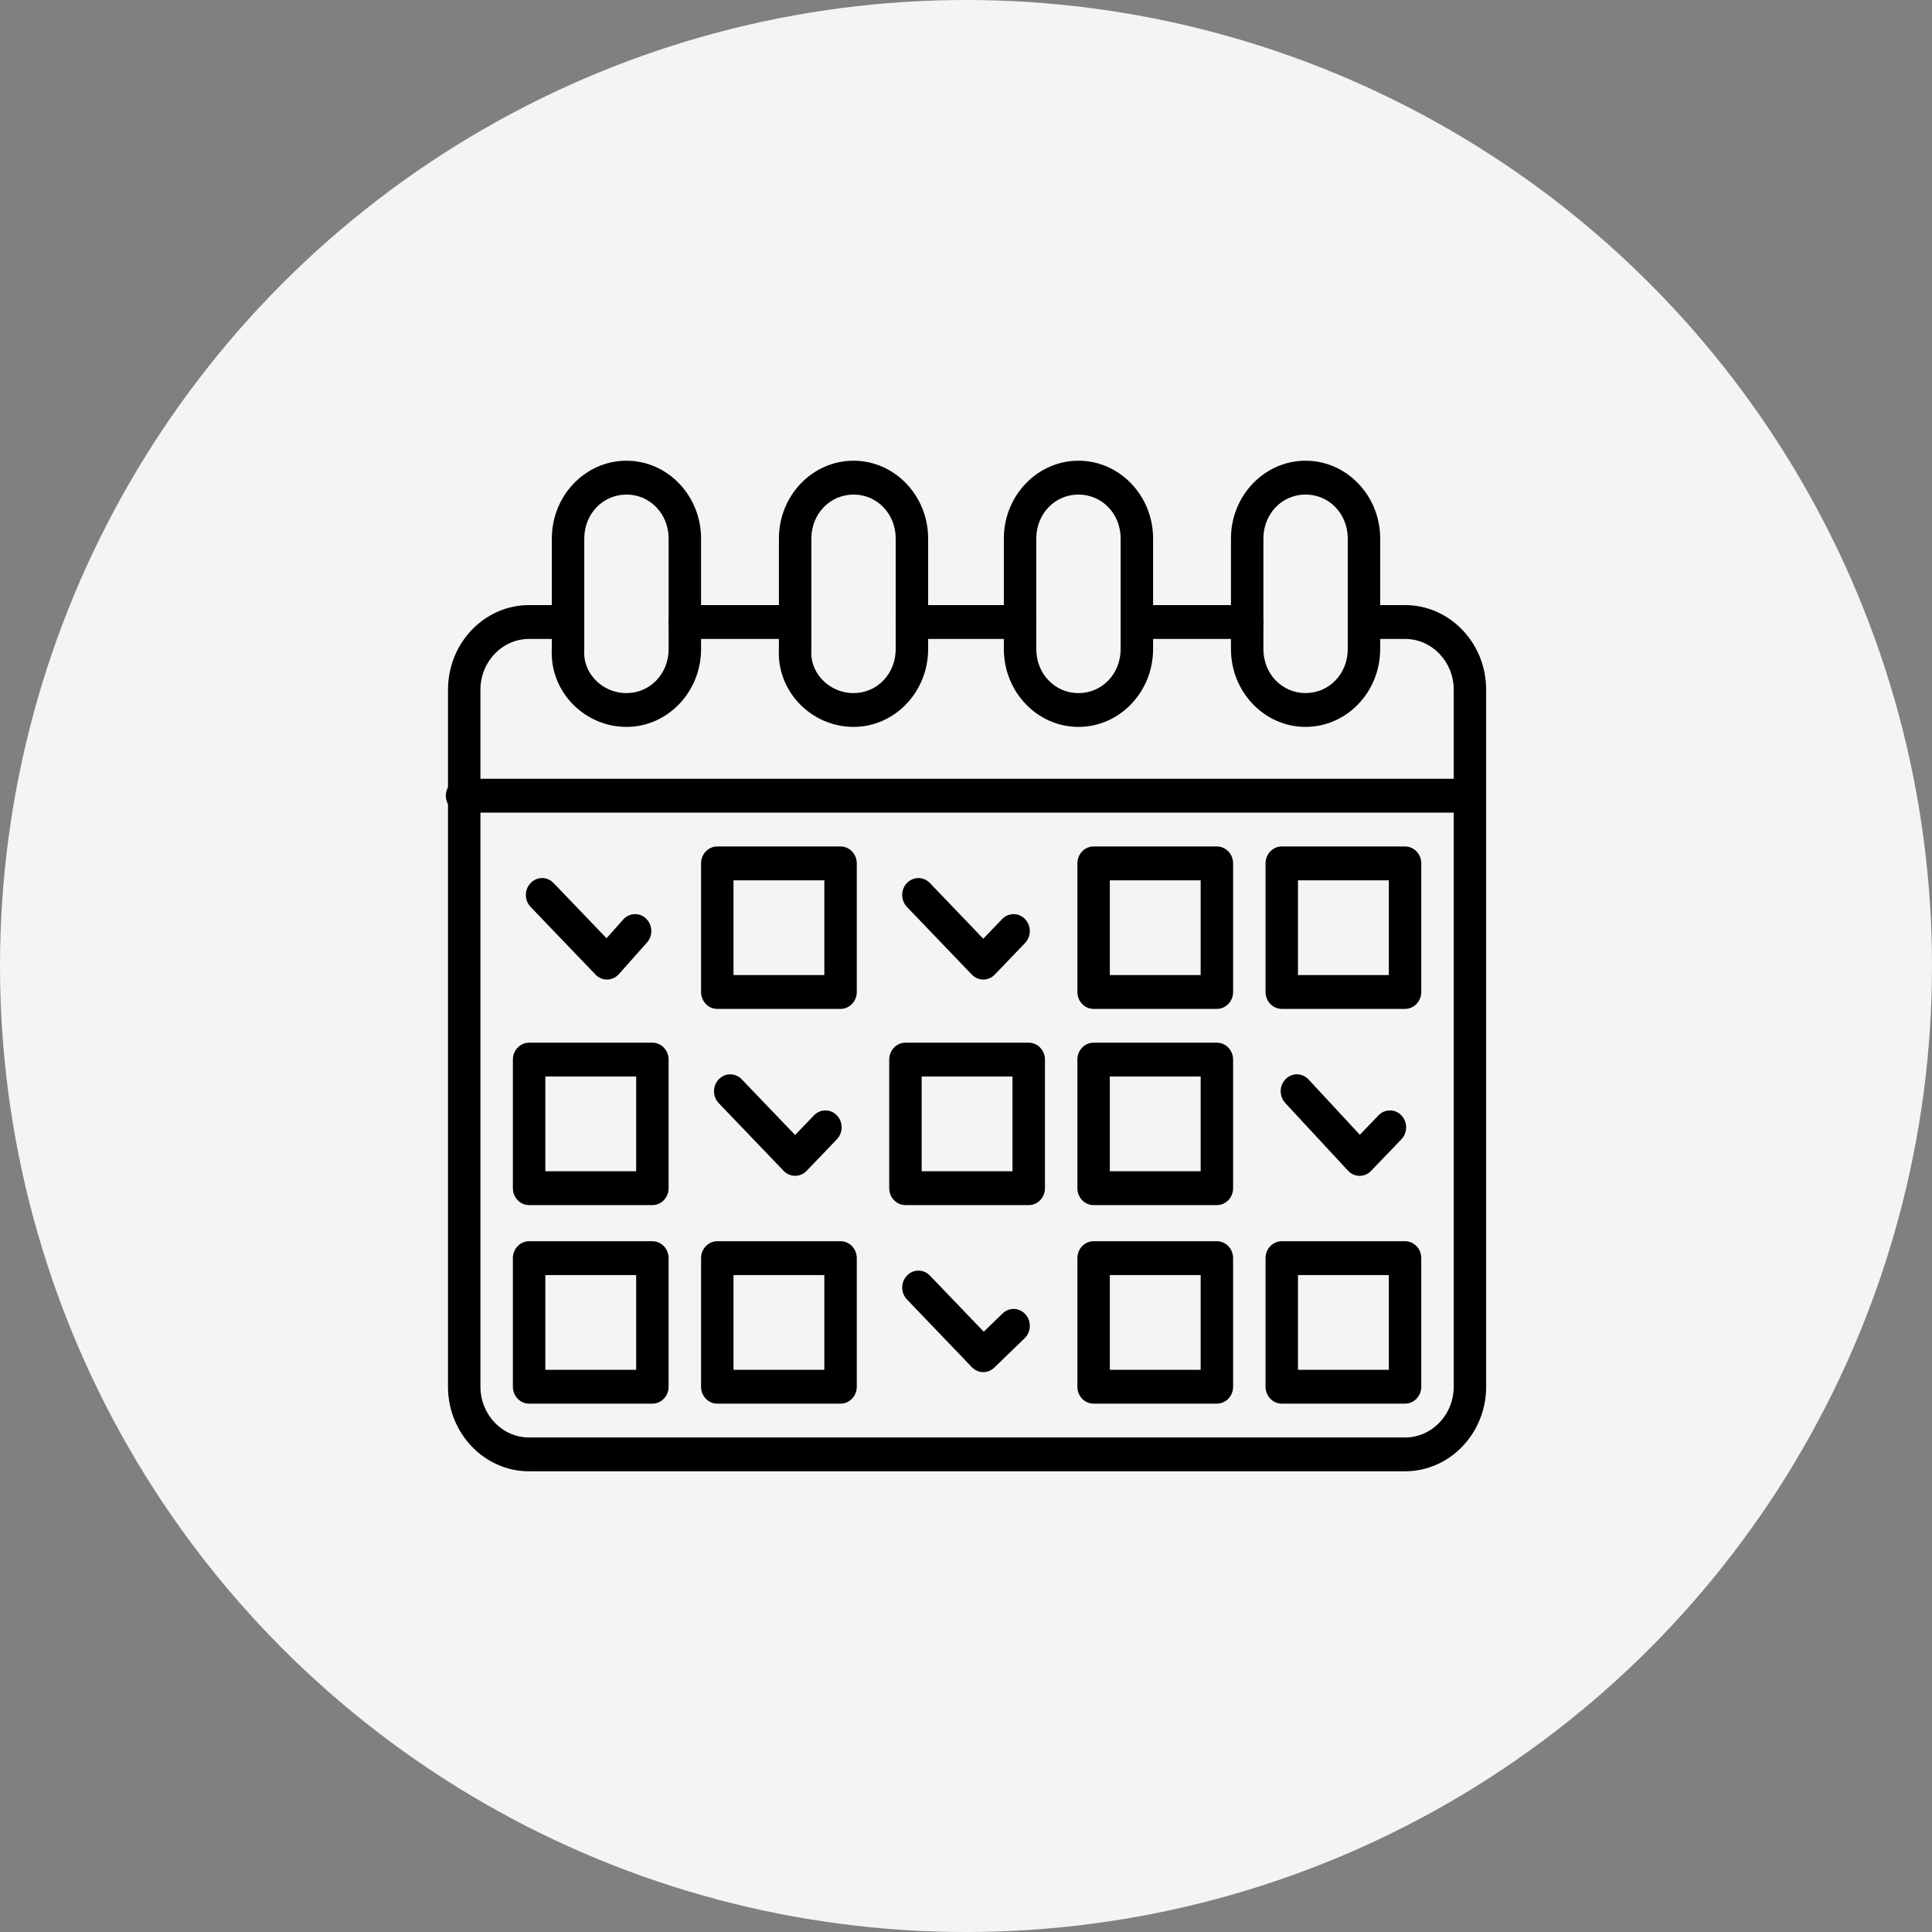
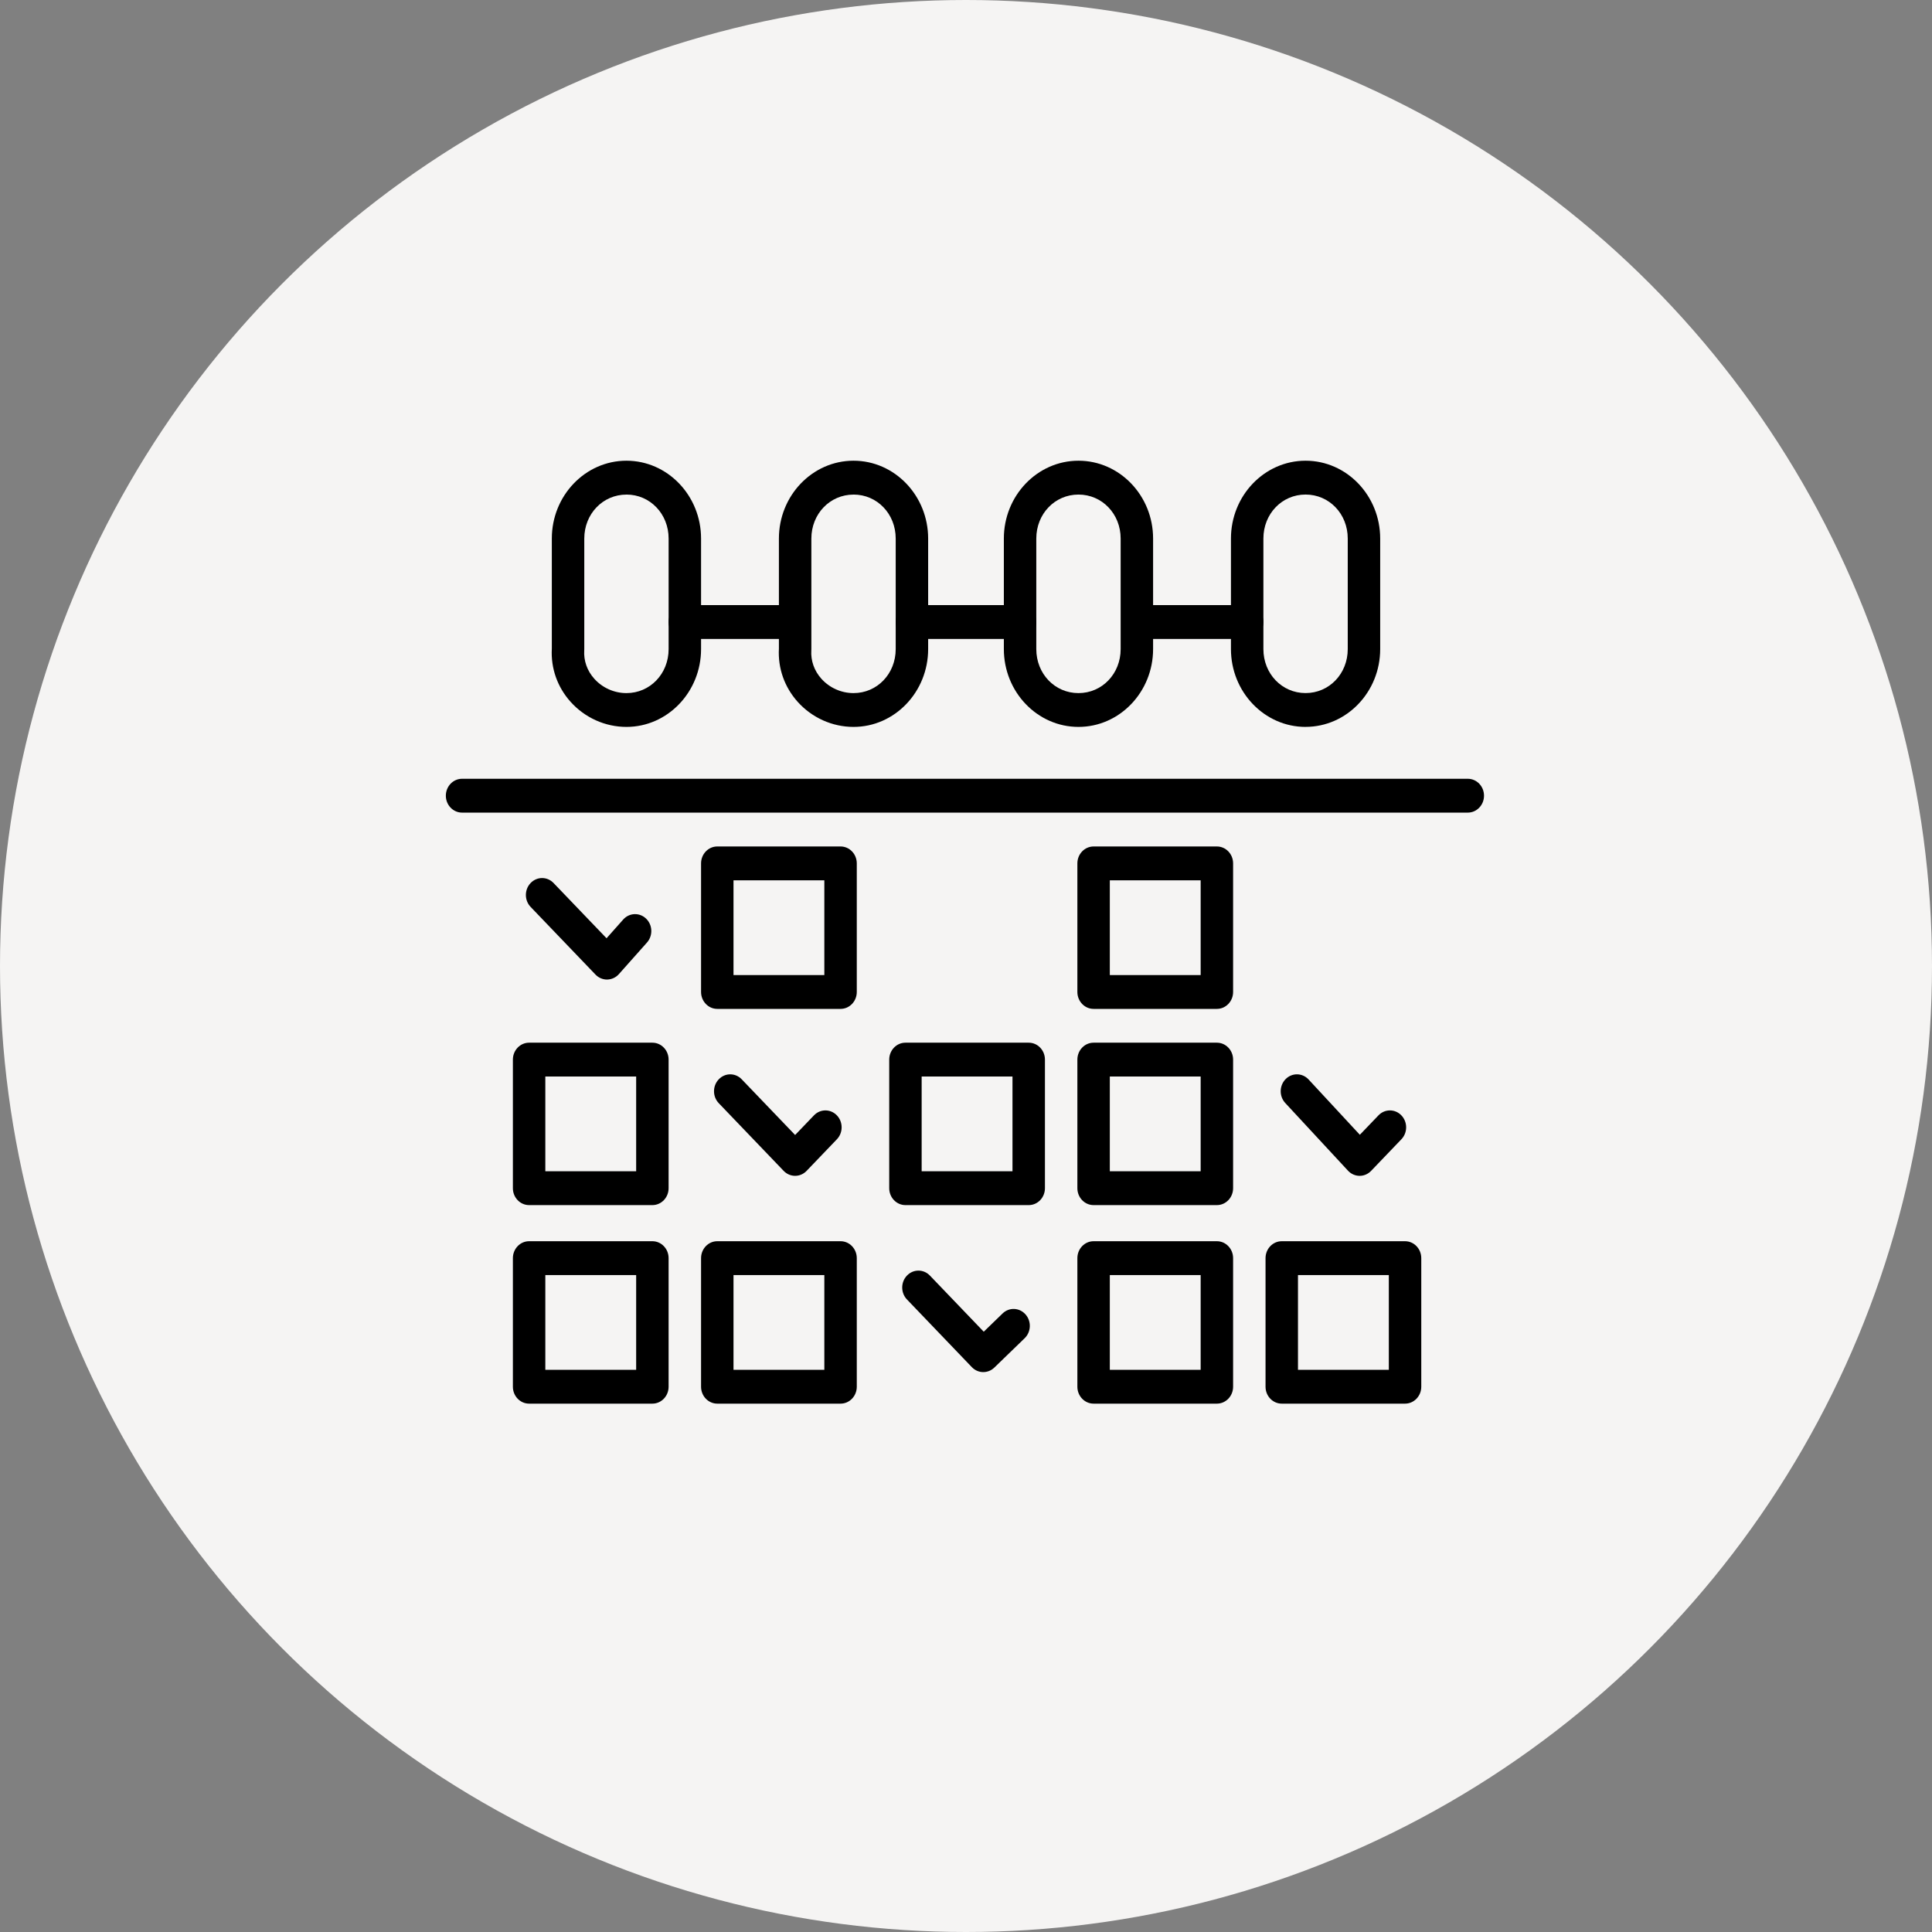
<svg xmlns="http://www.w3.org/2000/svg" width="130" height="130" viewBox="0 0 130 130" fill="none">
  <rect x="0" y="0" width="130" height="130" fill="#808080" stroke="none" />
  <circle cx="65" cy="65" r="65" fill="#F5F4F3" />
-   <path d="M35.602 99L94.543 99C97.551 99 100 96.446 100 93.308L100 46.407C100 43.269 97.551 40.715 94.543 40.715L91.923 40.715C91.321 40.715 90.832 41.225 90.832 41.853C90.832 42.482 91.321 42.992 91.923 42.992L94.543 42.992C96.347 42.992 97.817 44.524 97.817 46.407L97.817 93.309C97.817 95.192 96.347 96.725 94.543 96.725L35.602 96.725C33.796 96.725 32.328 95.192 32.328 93.309L32.328 46.407C32.328 44.524 33.797 42.992 35.602 42.992L38.222 42.992C38.824 42.992 39.313 42.482 39.313 41.853C39.313 41.225 38.824 40.715 38.222 40.715L35.602 40.715C32.594 40.715 30.145 43.269 30.145 46.407L30.145 93.309C30.145 96.447 32.594 99.001 35.602 99.001L35.602 99Z" fill="black" />
  <path d="M46.081 42.992L53.358 42.992C53.96 42.992 54.449 42.482 54.449 41.853C54.449 41.225 53.96 40.715 53.358 40.715L46.081 40.715C45.479 40.715 44.99 41.225 44.99 41.853C44.99 42.482 45.479 42.992 46.081 42.992Z" fill="black" />
  <path d="M61.361 42.992L68.638 42.992C69.241 42.992 69.73 42.482 69.73 41.853C69.73 41.225 69.241 40.715 68.638 40.715L61.361 40.715C60.759 40.715 60.27 41.225 60.27 41.853C60.27 42.482 60.759 42.992 61.361 42.992Z" fill="black" />
  <path d="M76.643 42.992L83.919 42.992C84.522 42.992 85.011 42.482 85.011 41.853C85.011 41.225 84.522 40.715 83.919 40.715L76.643 40.715C76.04 40.715 75.551 41.225 75.551 41.853C75.551 42.482 76.04 42.992 76.643 42.992Z" fill="black" />
  <path d="M31.092 54.679L98.764 54.679C99.367 54.679 99.856 54.169 99.856 53.541C99.856 52.912 99.367 52.402 98.764 52.402L31.092 52.402C30.489 52.402 30 52.912 30 53.541C30 54.169 30.489 54.679 31.092 54.679Z" fill="black" />
  <path d="M87.849 48.91C90.618 48.91 92.87 46.561 92.87 43.674L92.87 36.235C92.869 33.349 90.618 31 87.849 31C85.081 31 82.828 33.349 82.828 36.237L82.828 43.675C82.828 46.562 85.081 48.912 87.849 48.912L87.849 48.91ZM87.849 33.277C89.441 33.277 90.687 34.577 90.687 36.237L90.687 43.675C90.687 45.335 89.441 46.635 87.849 46.635C86.257 46.635 85.011 45.335 85.011 43.675L85.011 36.237C85.011 34.577 86.257 33.277 87.849 33.277Z" fill="black" />
  <path d="M72.568 48.912C75.336 48.912 77.589 46.562 77.589 43.675L77.589 36.237C77.589 33.349 75.336 31 72.568 31C69.799 31 67.547 33.349 67.547 36.237L67.547 43.675C67.547 46.562 69.799 48.912 72.568 48.912ZM72.568 33.278C74.159 33.278 75.406 34.578 75.406 36.238L75.406 43.676C75.406 45.337 74.159 46.637 72.568 46.637C70.976 46.637 69.73 45.337 69.73 43.676L69.73 36.238C69.73 34.578 70.976 33.278 72.568 33.278Z" fill="black" />
  <path d="M57.432 48.912C60.2 48.912 62.453 46.562 62.453 43.675L62.453 36.237C62.453 33.349 60.2 31 57.432 31C54.663 31 52.411 33.349 52.411 36.237L52.411 43.639C52.337 44.962 52.785 46.233 53.673 47.224C54.635 48.297 56.005 48.912 57.432 48.912ZM57.432 33.278C59.024 33.278 60.27 34.578 60.27 36.238L60.27 43.676C60.27 45.337 59.024 46.637 57.432 46.637C56.608 46.637 55.818 46.284 55.267 45.67C54.787 45.135 54.547 44.453 54.592 43.754C54.594 43.728 54.595 43.703 54.595 43.678L54.595 36.24C54.595 34.58 55.842 33.28 57.433 33.28L57.432 33.278Z" fill="black" />
  <path d="M42.152 48.912C44.92 48.912 47.173 46.562 47.173 43.675L47.173 36.237C47.173 33.349 44.92 31 42.152 31C39.383 31 37.131 33.349 37.131 36.237L37.131 43.639C37.057 44.962 37.504 46.232 38.393 47.224C39.355 48.297 40.725 48.912 42.152 48.912ZM42.152 33.278C43.743 33.278 44.99 34.578 44.99 36.238L44.99 43.676C44.99 45.337 43.743 46.637 42.152 46.637C41.327 46.637 40.537 46.284 39.987 45.67C39.507 45.135 39.267 44.455 39.312 43.754C39.314 43.728 39.315 43.703 39.315 43.678L39.315 36.24C39.315 34.58 40.561 33.28 42.153 33.28L42.152 33.278Z" fill="black" />
-   <path d="M86.247 67.886L94.542 67.886C95.145 67.886 95.634 67.376 95.634 66.748L95.634 58.095C95.634 57.467 95.145 56.957 94.542 56.957L86.247 56.957C85.644 56.957 85.155 57.467 85.155 58.095L85.155 66.748C85.155 67.376 85.644 67.886 86.247 67.886ZM93.451 65.609L87.338 65.609L87.338 59.234L93.451 59.234L93.451 65.609Z" fill="black" />
  <path d="M73.586 67.886L81.881 67.886C82.484 67.886 82.973 67.376 82.973 66.748L82.973 58.095C82.973 57.467 82.484 56.957 81.881 56.957L73.586 56.957C72.983 56.957 72.494 57.467 72.494 58.095L72.494 66.748C72.494 67.376 72.983 67.886 73.586 67.886ZM80.79 65.609L74.677 65.609L74.677 59.234L80.79 59.234L80.79 65.609Z" fill="black" />
  <path d="M48.264 67.886L56.56 67.886C57.163 67.886 57.651 67.376 57.651 66.748L57.651 58.095C57.651 57.467 57.163 56.957 56.56 56.957L48.264 56.957C47.662 56.957 47.173 57.467 47.173 58.095L47.173 66.748C47.173 67.376 47.662 67.886 48.264 67.886ZM55.468 65.609L49.356 65.609L49.356 59.234L55.468 59.234L55.468 65.609Z" fill="black" />
  <path d="M73.586 81.089L81.881 81.089C82.484 81.089 82.973 80.579 82.973 79.951L82.973 71.299C82.973 70.67 82.484 70.16 81.881 70.16L73.586 70.16C72.983 70.16 72.494 70.67 72.494 71.299L72.494 79.951C72.494 80.579 72.983 81.089 73.586 81.089ZM80.79 78.812L74.677 78.812L74.677 72.437L80.79 72.437L80.79 78.812Z" fill="black" />
  <path d="M60.925 81.089L69.221 81.089C69.824 81.089 70.312 80.579 70.312 79.951L70.312 71.299C70.312 70.67 69.824 70.16 69.221 70.16L60.925 70.16C60.323 70.16 59.834 70.67 59.834 71.299L59.834 79.951C59.834 80.579 60.323 81.089 60.925 81.089ZM68.128 78.812L62.016 78.812L62.016 72.437L68.128 72.437L68.128 78.812Z" fill="black" />
  <path d="M35.602 81.089L43.898 81.089C44.5 81.089 44.989 80.579 44.989 79.951L44.989 71.299C44.989 70.67 44.5 70.16 43.898 70.16L35.602 70.16C35 70.16 34.511 70.67 34.511 71.299L34.511 79.951C34.511 80.579 35 81.089 35.602 81.089ZM42.806 78.812L36.694 78.812L36.694 72.437L42.806 72.437L42.806 78.812Z" fill="black" />
  <path d="M86.247 94.448L94.542 94.448C95.145 94.448 95.634 93.939 95.634 93.31L95.634 84.658C95.634 84.029 95.145 83.519 94.542 83.519L86.247 83.519C85.644 83.519 85.155 84.029 85.155 84.658L85.155 93.31C85.155 93.939 85.644 94.448 86.247 94.448ZM93.451 92.172L87.338 92.172L87.338 85.796L93.451 85.796L93.451 92.172Z" fill="black" />
  <path d="M73.586 94.448L81.881 94.448C82.484 94.448 82.973 93.939 82.973 93.31L82.973 84.658C82.973 84.029 82.484 83.519 81.881 83.519L73.586 83.519C72.983 83.519 72.494 84.029 72.494 84.658L72.494 93.31C72.494 93.939 72.983 94.448 73.586 94.448ZM80.79 92.172L74.677 92.172L74.677 85.796L80.79 85.796L80.79 92.172Z" fill="black" />
  <path d="M48.264 94.448L56.56 94.448C57.163 94.448 57.651 93.939 57.651 93.31L57.651 84.658C57.651 84.029 57.163 83.519 56.56 83.519L48.264 83.519C47.662 83.519 47.173 84.029 47.173 84.658L47.173 93.31C47.173 93.939 47.662 94.448 48.264 94.448ZM55.468 92.172L49.356 92.172L49.356 85.796L55.468 85.796L55.468 92.172Z" fill="black" />
  <path d="M35.602 94.448L43.898 94.448C44.5 94.448 44.989 93.939 44.989 93.31L44.989 84.658C44.989 84.029 44.5 83.519 43.898 83.519L35.602 83.519C35 83.519 34.511 84.029 34.511 84.658L34.511 93.31C34.511 93.939 35 94.448 35.602 94.448ZM42.806 92.172L36.694 92.172L36.694 85.796L42.806 85.796L42.806 92.172Z" fill="black" />
-   <path d="M66.163 65.912C66.444 65.912 66.722 65.801 66.935 65.579L68.973 63.453C69.4 63.009 69.4 62.288 68.973 61.843C68.547 61.399 67.856 61.399 67.43 61.843L66.163 63.164L62.569 59.416C62.143 58.971 61.452 58.971 61.026 59.416C60.599 59.86 60.599 60.581 61.026 61.025L65.392 65.579C65.605 65.801 65.885 65.912 66.163 65.912Z" fill="black" />
  <path d="M40.841 65.911C40.841 65.911 40.854 65.911 40.861 65.911C41.158 65.905 41.44 65.775 41.642 65.548L43.533 63.422C43.944 62.961 43.918 62.241 43.476 61.814C43.034 61.387 42.344 61.412 41.934 61.873L40.813 63.133L37.248 59.416C36.822 58.971 36.132 58.971 35.705 59.416C35.279 59.86 35.279 60.581 35.705 61.025L40.071 65.579C40.276 65.792 40.554 65.912 40.843 65.912L40.841 65.911Z" fill="black" />
  <path d="M91.487 79.12C91.777 79.12 92.054 78.999 92.258 78.786L94.296 76.66C94.723 76.216 94.723 75.495 94.296 75.051C93.87 74.606 93.179 74.606 92.753 75.051L91.501 76.357L88.052 72.636C87.632 72.184 86.942 72.172 86.508 72.609C86.075 73.047 86.063 73.767 86.483 74.219L90.704 78.773C90.907 78.992 91.187 79.117 91.48 79.12L91.488 79.12L91.487 79.12Z" fill="black" />
  <path d="M66.164 92.325C66.43 92.325 66.697 92.224 66.907 92.021L68.945 90.048C69.387 89.62 69.413 88.899 69.002 88.44C68.591 87.979 67.902 87.952 67.46 88.381L66.194 89.608L62.571 85.83C62.145 85.385 61.454 85.385 61.028 85.83C60.601 86.274 60.601 86.995 61.028 87.439L65.393 91.993C65.607 92.215 65.885 92.326 66.165 92.326L66.164 92.325Z" fill="black" />
  <path d="M53.502 79.119C53.792 79.119 54.069 78.999 54.274 78.786L56.312 76.66C56.738 76.216 56.738 75.495 56.312 75.051C55.886 74.606 55.195 74.606 54.769 75.051L53.502 76.371L49.908 72.623C49.482 72.178 48.791 72.178 48.365 72.623C47.938 73.067 47.938 73.788 48.365 74.232L52.731 78.786C52.935 78.999 53.212 79.119 53.502 79.119Z" fill="black" />
</svg>